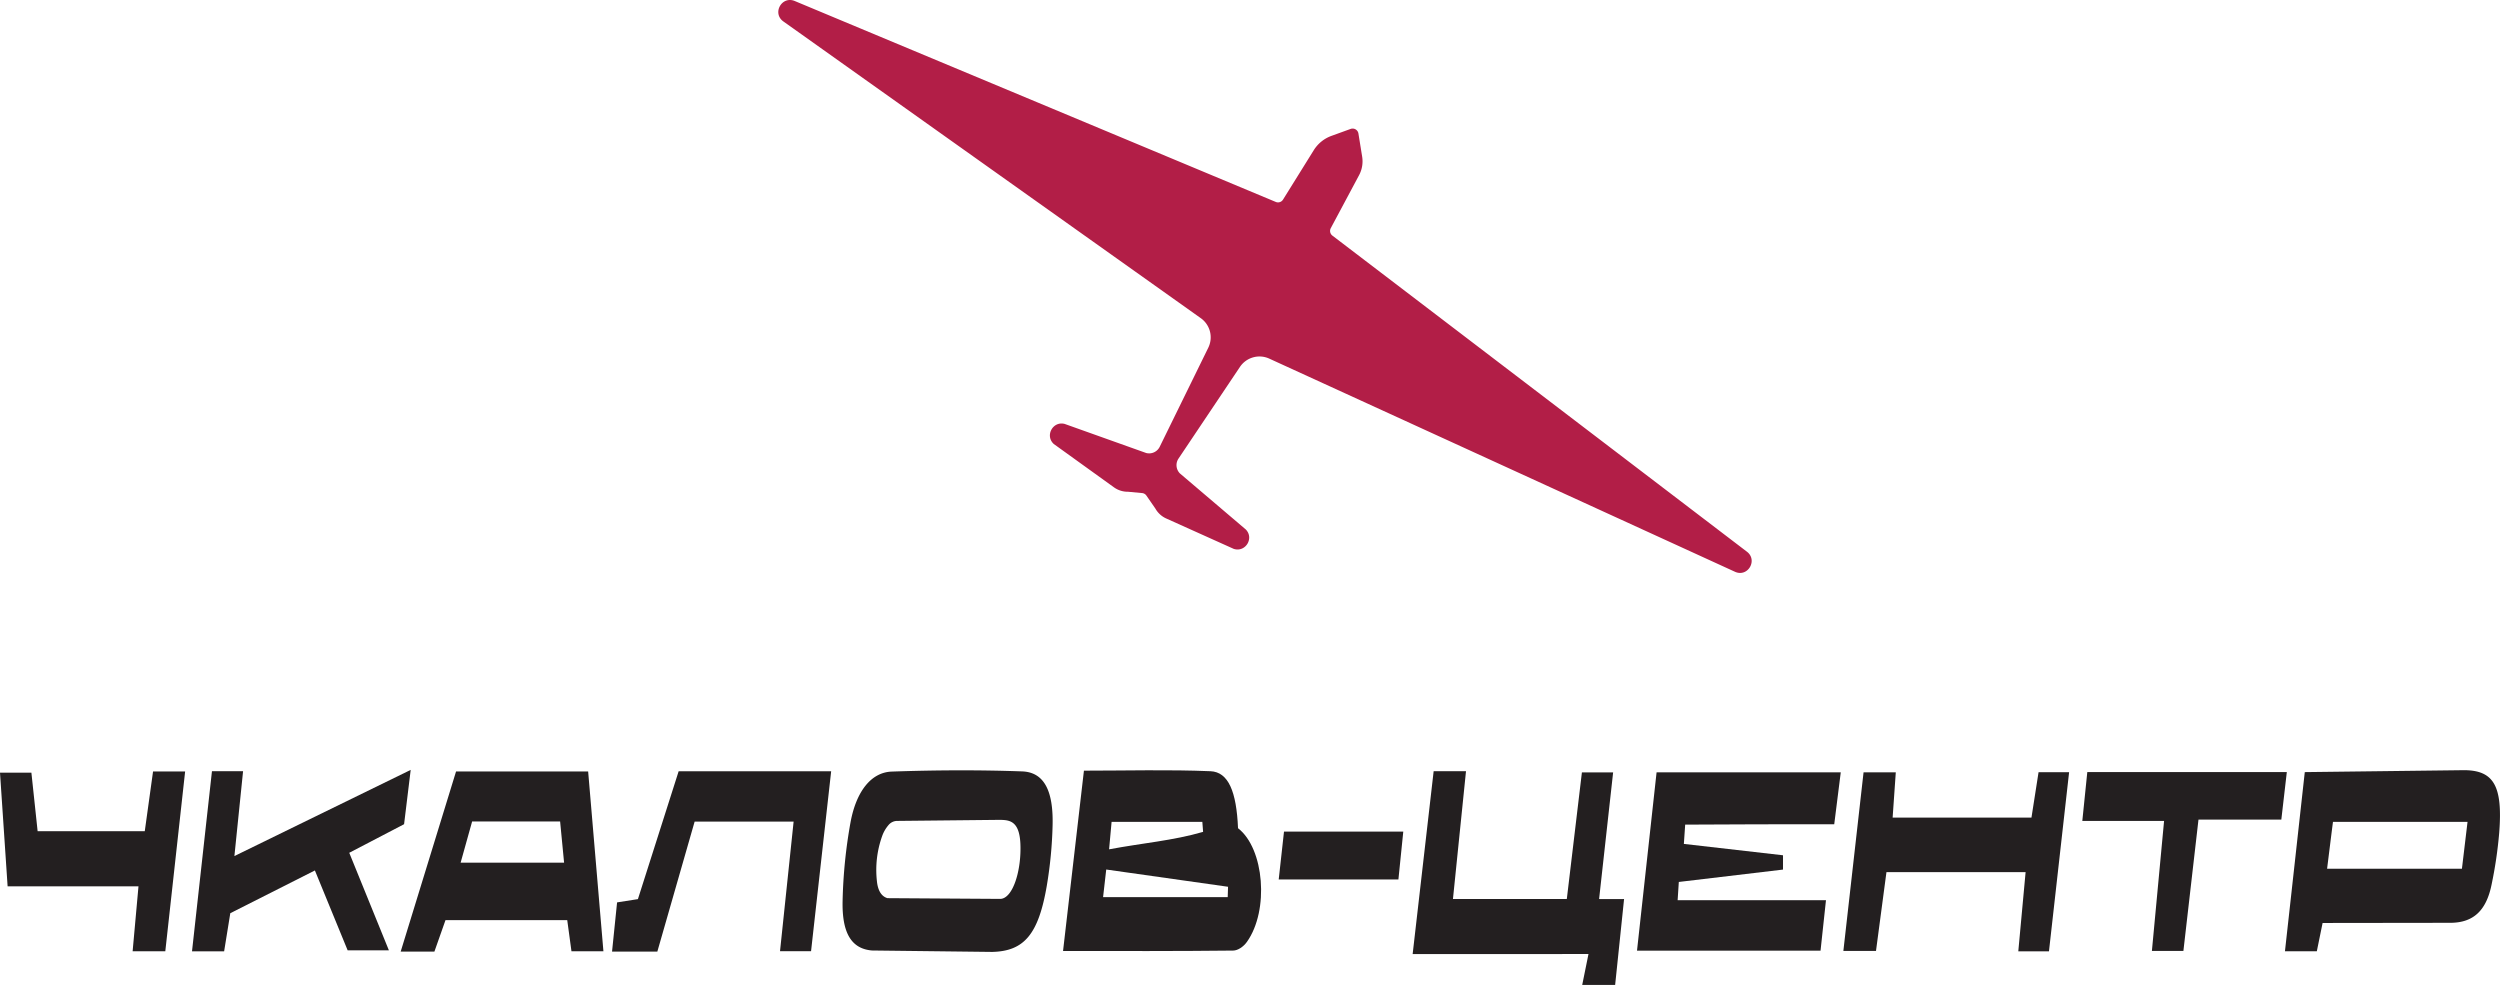
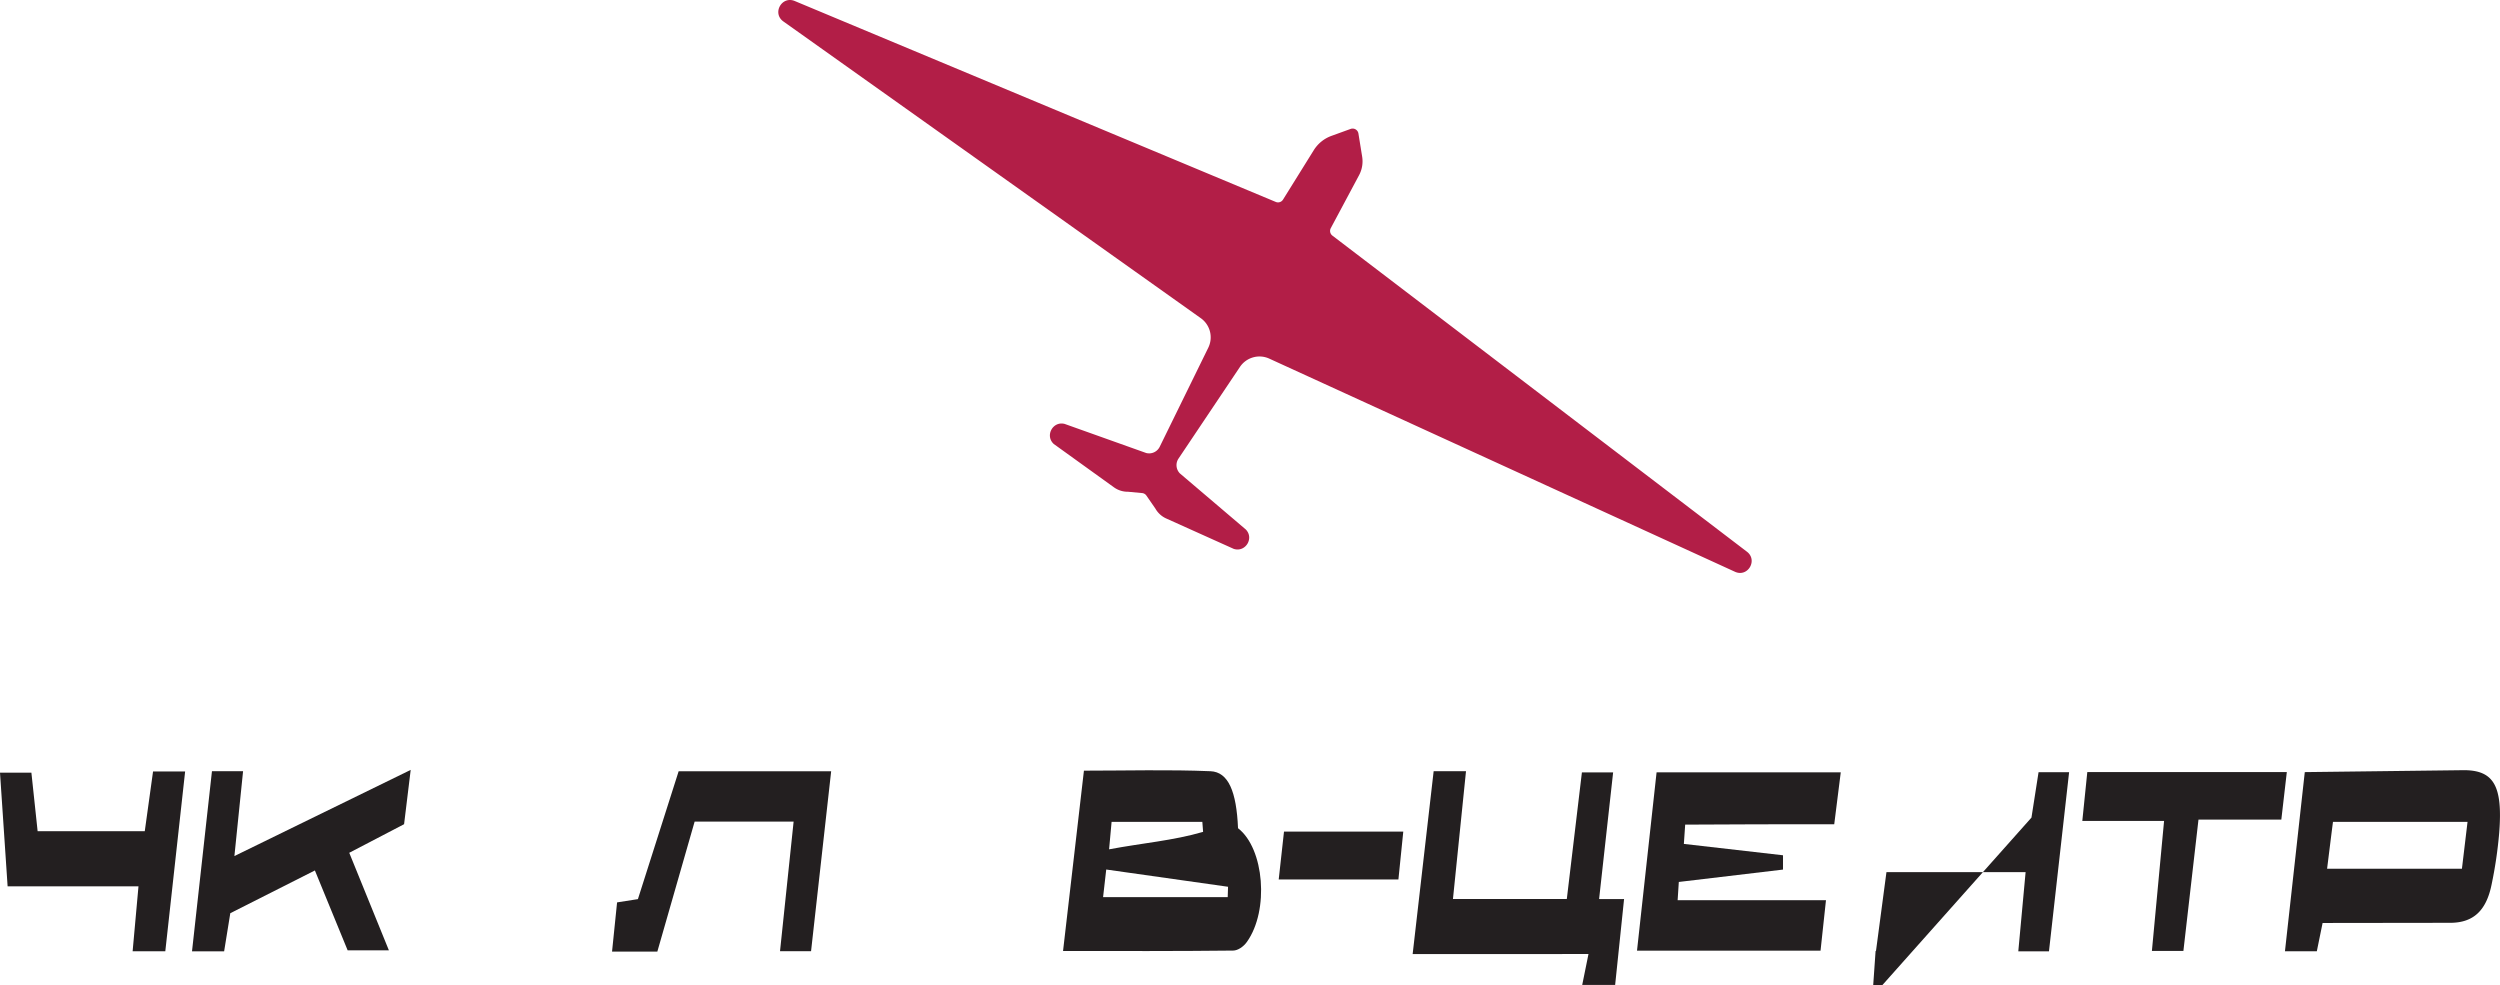
<svg xmlns="http://www.w3.org/2000/svg" viewBox="0 0 1891.2 745.15">
  <defs>
    <style>.cls-1{fill:#b21e47;}.cls-2{fill:#231f20;}</style>
  </defs>
  <g id="Слой_2" data-name="Слой 2">
    <g id="Слой_1-2" data-name="Слой 1">
      <path class="cls-1" d="M1321.65,417.46,1007.93,178.23a4.46,4.46,0,0,1-1.22-5.64l21.4-40.06a22.26,22.26,0,0,0,2.28-14.37L1027.62,101a4.45,4.45,0,0,0-5.91-3.47l-14.52,5.27a26.27,26.27,0,0,0-13.35,10.82L970.58,151a4.44,4.44,0,0,1-5.49,1.76L601.05.7c-9.68-3.86-17,9.21-8.59,15.42L908.39,240.7A17.79,17.79,0,0,1,914.06,263L877.29,338a8.9,8.9,0,0,1-10.22,4.69l-61.66-22c-9-2.34-15.11,9-8.21,15.21l45.47,32.74A17.83,17.83,0,0,0,853.31,372L864,373a4.4,4.4,0,0,1,3.21,1.87l6.78,9.81a17.86,17.86,0,0,0,8.23,7.54l51.09,23c8.86,2.85,15.6-8.08,9.07-14.71l-49.85-42.42a8.91,8.91,0,0,1-1-11.2L938,277.56a17.78,17.78,0,0,1,22.18-6.27l352.46,161.32C1322.16,436.76,1329.83,423.92,1321.65,417.46Z" />
      <path class="cls-2" d="M804.17,719.42c5.42-46.78,10.54-91.06,15.8-136.43,32.51,0,64.13-.9,95.72.42,13.59.56,19.68,15.43,20.85,43.11,19.88,15.37,23.69,62.15,6.73,86-2.65,3.73-6.9,6.53-10.42,6.57C890.55,719.58,848.26,719.42,804.17,719.42Zm30.29-40.74h94.28l.25-7.86-92.15-13.05C835.88,666.24,835.16,672.53,834.46,678.68ZM839,642.5c25.15-4.75,48.38-6.56,71.12-13.21-.2-2.52-.39-5-.58-7.57H840.9C840.36,627.57,839.83,633.26,839,642.5Z" />
      <path class="cls-2" d="M1864.29,582.62l-120.77,1.47c-5,45.19-9.89,89.63-15,135.55h24.11c1.47-7.21,2.74-13.41,4.37-21.42l97.2-.13c16.92-.24,26.63-9.29,30.6-28.76a322.67,322.67,0,0,0,5.79-39.25C1893.37,594.82,1886.65,582.82,1864.29,582.62Zm-1.89,74.58h-102c1.66-13.25,3-24.27,4.45-35.45h101.79Z" />
-       <path class="cls-2" d="M444.92,583.59c3.85,45.31,7.62,89.79,11.55,136H432.3c-1.08-8-2.05-15.11-3.19-23.51H337c-2.4,6.83-5.25,14.91-8.38,23.78H303.11L345,583.59Zm-96.48,69h78.28c-1.15-11.88-2.09-21.53-3-31.15H357.15C354.22,632,351.54,641.53,348.44,652.64Z" />
      <path class="cls-2" d="M1068.64,721.75c5.53-48.19,10.68-93,15.89-138.34H1109c-3.32,32.52-6.53,63.9-9.87,96.69h86.13c3.71-31.14,7.47-62.63,11.42-95.79h23.62c-3.57,32-7,63.54-10.61,95.79,6.79.11,12.08,0,18.89,0-2.29,21.16-4.48,44.07-6.76,65h-24.91l4.75-23.4Z" />
      <path class="cls-2" d="M160.34,583.42h23.54c-2.17,21.23-4.22,41.22-6.56,64.17l133.36-65.18c-1.93,15.91-3.34,27.57-5,41.08l-41.48,21.63,30,73.81H263q-11.61-28.33-24.79-60.45l-64,32.34c-1.6,9.89-3,18.83-4.66,28.82h-24.3C150.38,673.66,155.26,629.43,160.34,583.42Z" />
-       <path class="cls-2" d="M1536.76,618.5c1.7-10.89,3.42-21.87,5.37-34.36h23.11c-5.12,45.54-10.14,90.15-15.24,135.54h-23.2c1.89-20.47,3.64-39.47,5.53-59.91H1427.06c-2.55,19.18-5.13,38.67-7.91,59.61h-24.68c5.13-45.43,10.12-89.52,15.28-135.15h24.38c-.76,11-1.52,21.88-2.39,34.27Z" />
+       <path class="cls-2" d="M1536.76,618.5c1.7-10.89,3.42-21.87,5.37-34.36h23.11c-5.12,45.54-10.14,90.15-15.24,135.54h-23.2c1.89-20.47,3.64-39.47,5.53-59.91H1427.06c-2.55,19.18-5.13,38.67-7.91,59.61h-24.68h24.38c-.76,11-1.52,21.88-2.39,34.27Z" />
      <path class="cls-2" d="M628.76,583.46c-5.25,47-10.18,91.13-15.21,136.11H590.07c3.49-33.32,6.81-64.92,10.29-98.05H525.48l-28.21,98.33H463c1.34-13,2.56-25,3.81-37.21l15.76-2.47c10.21-32.06,20.52-64.39,30.81-96.71Z" />
      <path class="cls-2" d="M115.78,583.6h24.27c-5,45.78-9.93,90.31-15,136H100.33c1.48-16.44,2.83-31.38,4.43-49.11h-99C3.76,640.93,2,613.78,0,584.51H23.75c1.48,13.93,3,28.32,4.71,44.25h81.06C111.56,614.06,113.62,599.22,115.78,583.6Z" />
      <path class="cls-2" d="M1663.11,620c-3.95,34.38-7.59,66.11-11.41,99.35h-23.83c3.05-32.55,6-64.12,9.21-98.35h-61.85c1.41-13.81,2.52-24.64,3.77-36.93h150.93c-1.39,12-2.69,23.26-4.15,35.93Z" />
      <path class="cls-2" d="M1057.87,665.32H967.32c1.39-12.7,2.6-23.78,4-36.22h90.23C1060.28,641.37,1059.14,652.76,1057.87,665.32Z" />
-       <path class="cls-2" d="M773.23,583.55c-32.86-1.19-65.76-1-98.63.14-15.62.55-26.88,15-31.19,38.35a379.57,379.57,0,0,0-6,59.38c-.56,24.5,6.73,36.32,22.25,37.61l90.94,1.08c24.13-.59,35-13.28,41.3-50.18a321,321,0,0,0,4.37-45.68C796.91,597.89,789.66,584.14,773.23,583.55ZM756.84,680l-85.51-.56c-4.64-1.36-7.33-5.87-8-13.22a76.08,76.08,0,0,1,3.92-33.52,26.19,26.19,0,0,1,4.85-8.5,8.55,8.55,0,0,1,6.27-3.19l75.85-.79c8.31,0,16.83-.6,17.68,18C772.8,658.24,766.34,679.54,756.84,680Z" />
      <path class="cls-2" d="M1387.56,623.54l4.94-39.29H1253.17c-5,45.78-9.87,90-14.81,134.93H1377.2c1.37-12.78,2.57-23.9,4.11-38.19H1269.1l.89-13.81,78.82-9.36V647l-75-8.6,1-14.59h0C1312.14,623.53,1349.54,623.54,1387.56,623.54Z" />
    </g>
  </g>
</svg>